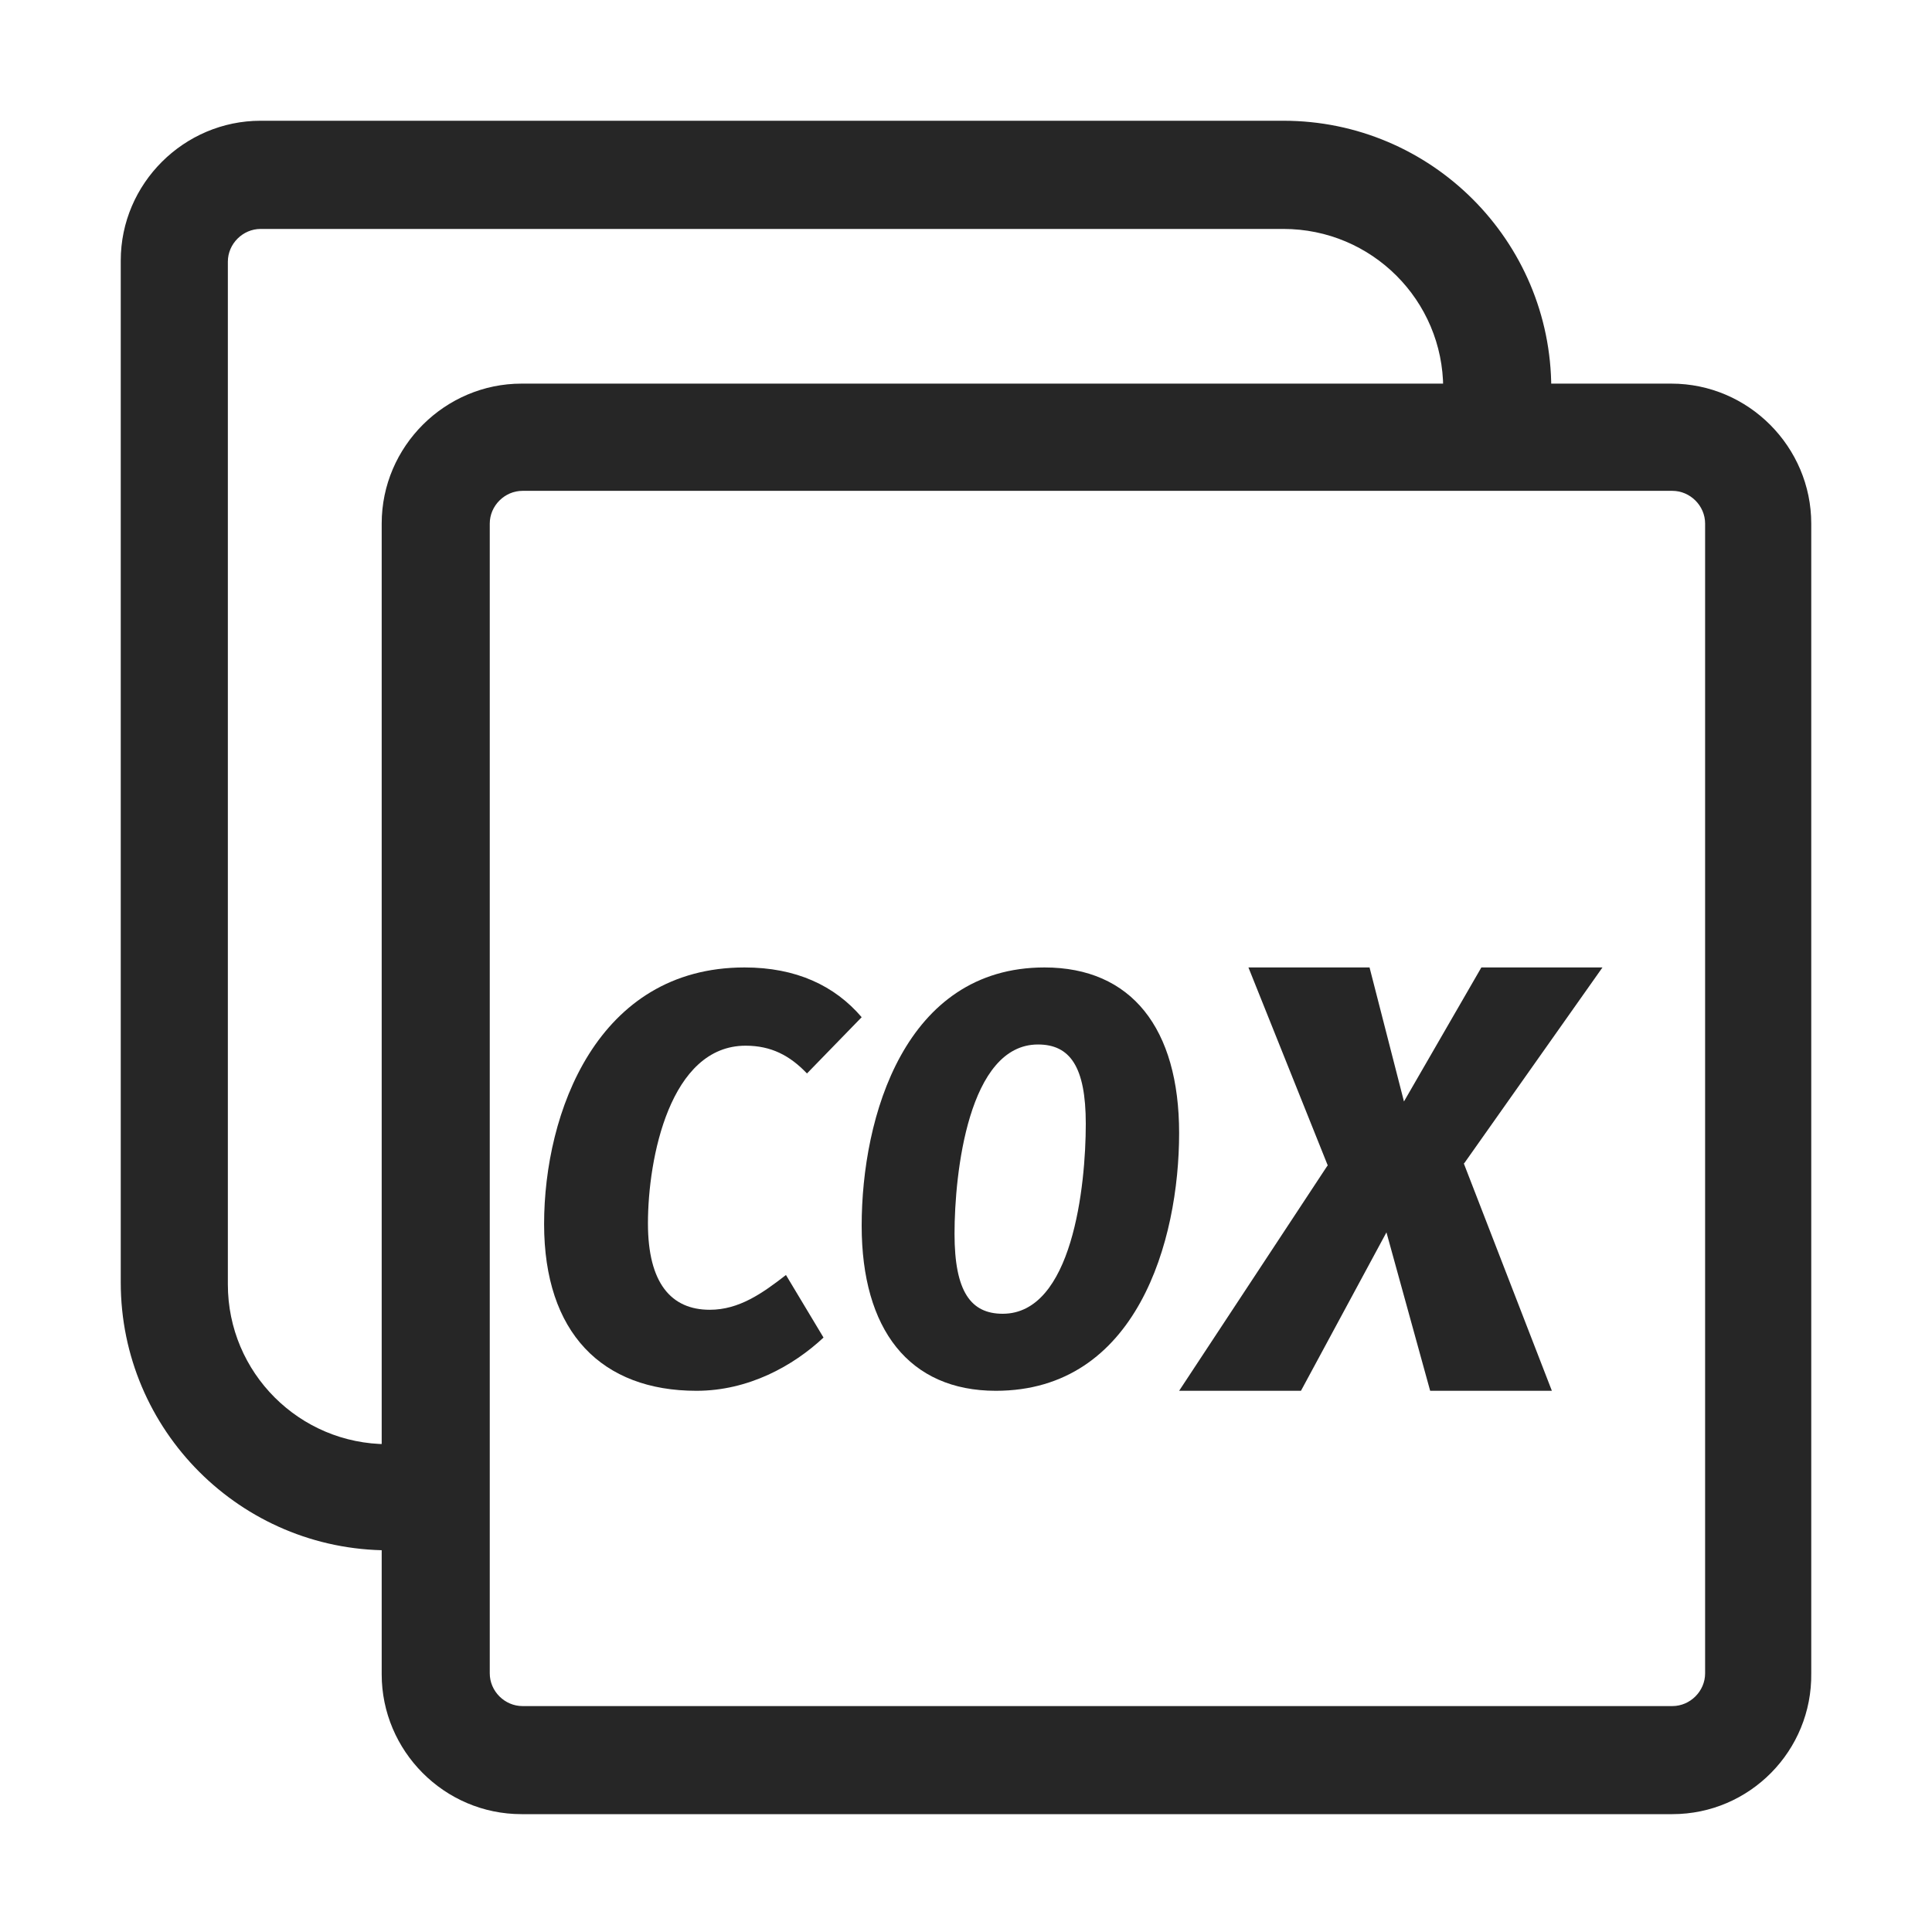
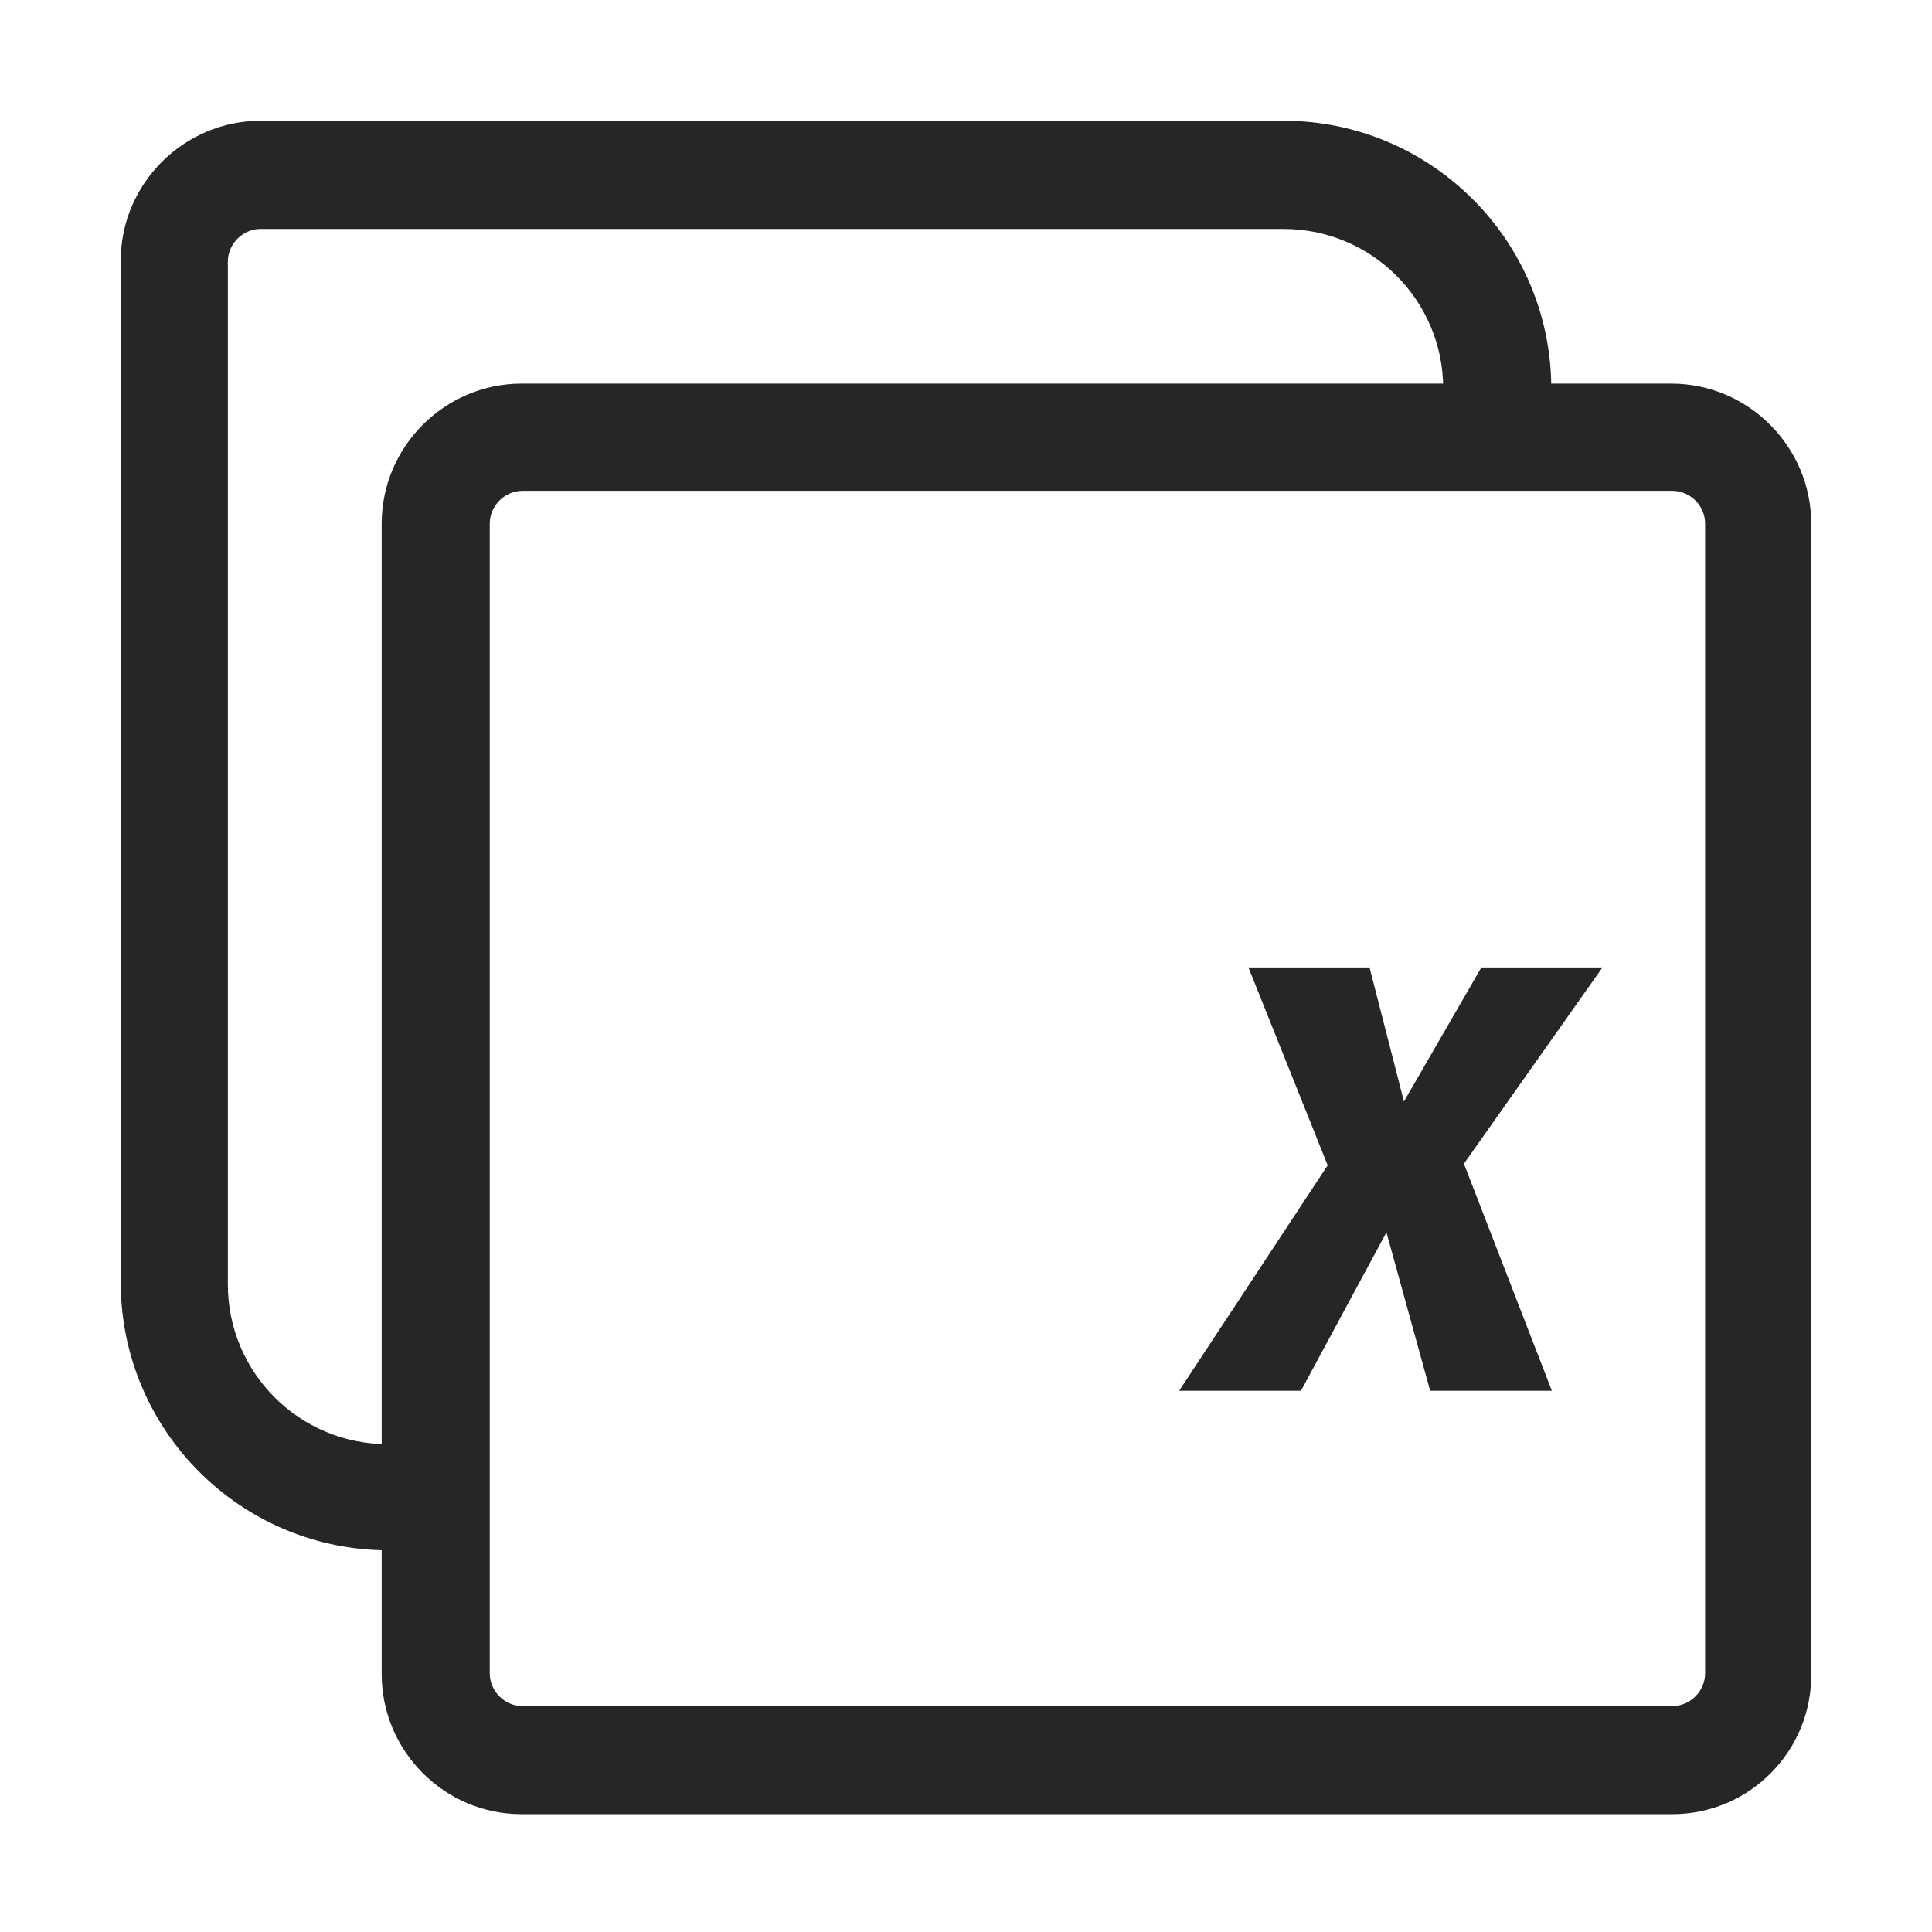
<svg xmlns="http://www.w3.org/2000/svg" width="16px" height="16px" viewBox="0 0 16 16" version="1.1">
  <title>多因素COX回归@1x</title>
  <g id="多因素COX回归" stroke="none" stroke-width="1" fill="none" fill-rule="evenodd">
    <g transform="translate(1, 1)" fill="#262626" fill-rule="nonzero">
      <path d="M12.85,14.024 L3.319,14.024 C2.678,14.024 2.161,13.499 2.161,12.866 L2.161,3.336 C2.161,2.695 2.687,2.177 3.319,2.177 L12.841,2.177 C13.482,2.177 14,2.703 14,3.336 L14,12.858 C14.008,13.499 13.49,14.024 12.85,14.024 Z M3.327,3.065 C3.18,3.065 3.056,3.188 3.056,3.336 L3.056,12.858 C3.056,13.006 3.18,13.129 3.327,13.129 L12.85,13.129 C12.997,13.129 13.121,13.006 13.121,12.858 L13.121,3.336 C13.121,3.188 12.997,3.065 12.85,3.065 L3.327,3.065 Z M2.218,11.839 C0.994,11.839 0,10.845 0,9.621 L0,1.158 C0,0.518 0.526,0 1.158,0 L9.629,0 C10.853,0 11.847,0.994 11.847,2.218 L10.952,2.218 C10.952,1.487 10.36,0.896 9.629,0.896 L1.158,0.896 C1.011,0.896 0.887,1.019 0.887,1.167 L0.887,9.637 C0.887,10.368 1.479,10.96 2.21,10.96 L2.218,11.839 Z" id="形状" />
      <g id="COX" transform="translate(3.506, 7.012)">
-         <path d="M1.66,0 C0.439,0 0,1.204 0,2.125 C0,3.026 0.48,3.506 1.262,3.506 C1.692,3.506 2.063,3.3 2.314,3.065 L2.003,2.547 C1.806,2.7 1.614,2.835 1.372,2.835 C1.052,2.835 0.86,2.614 0.86,2.12 C0.86,1.578 1.043,0.648 1.669,0.648 C1.88,0.648 2.035,0.729 2.177,0.878 L2.63,0.412 C2.405,0.149 2.085,0 1.66,0 Z" id="路径" />
-         <path d="M4.144,0 C2.988,0 2.63,1.237 2.63,2.139 C2.63,2.998 3.025,3.506 3.741,3.506 C4.909,3.506 5.259,2.264 5.259,1.372 C5.259,0.504 4.864,0 4.144,0 Z M4.09,0.638 C4.354,0.638 4.486,0.82 4.486,1.295 C4.486,1.813 4.374,2.868 3.798,2.868 C3.535,2.868 3.399,2.686 3.399,2.206 C3.399,1.703 3.514,0.638 4.09,0.638 Z" id="形状" />
        <polygon id="路径" points="7.622 1.619 8.765 0 7.762 0 7.121 1.11 6.836 0 5.833 0 6.49 1.64 6.485 1.645 5.259 3.506 6.268 3.506 6.976 2.194 7.338 3.506 8.346 3.506 7.617 1.624" />
      </g>
    </g>
  </g>
</svg>